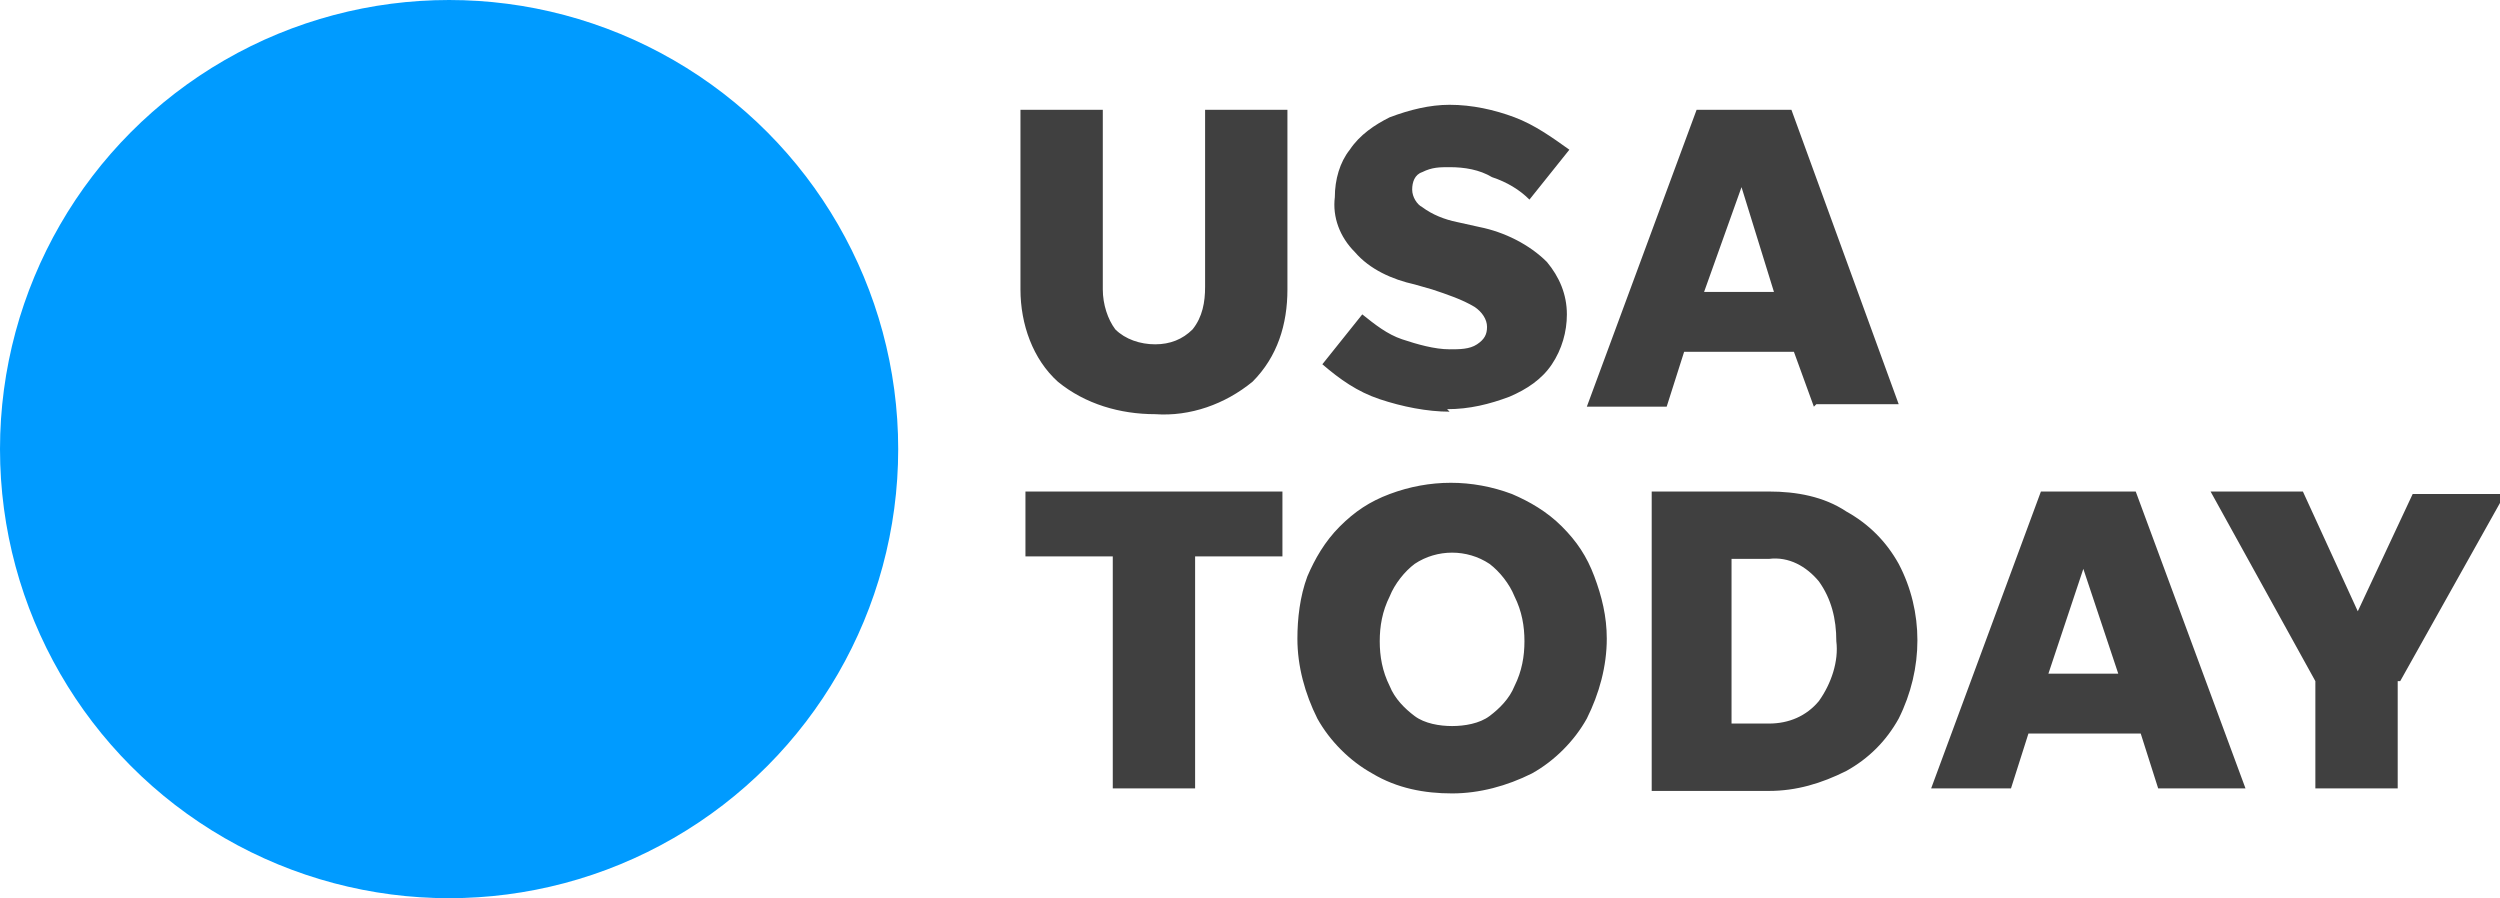
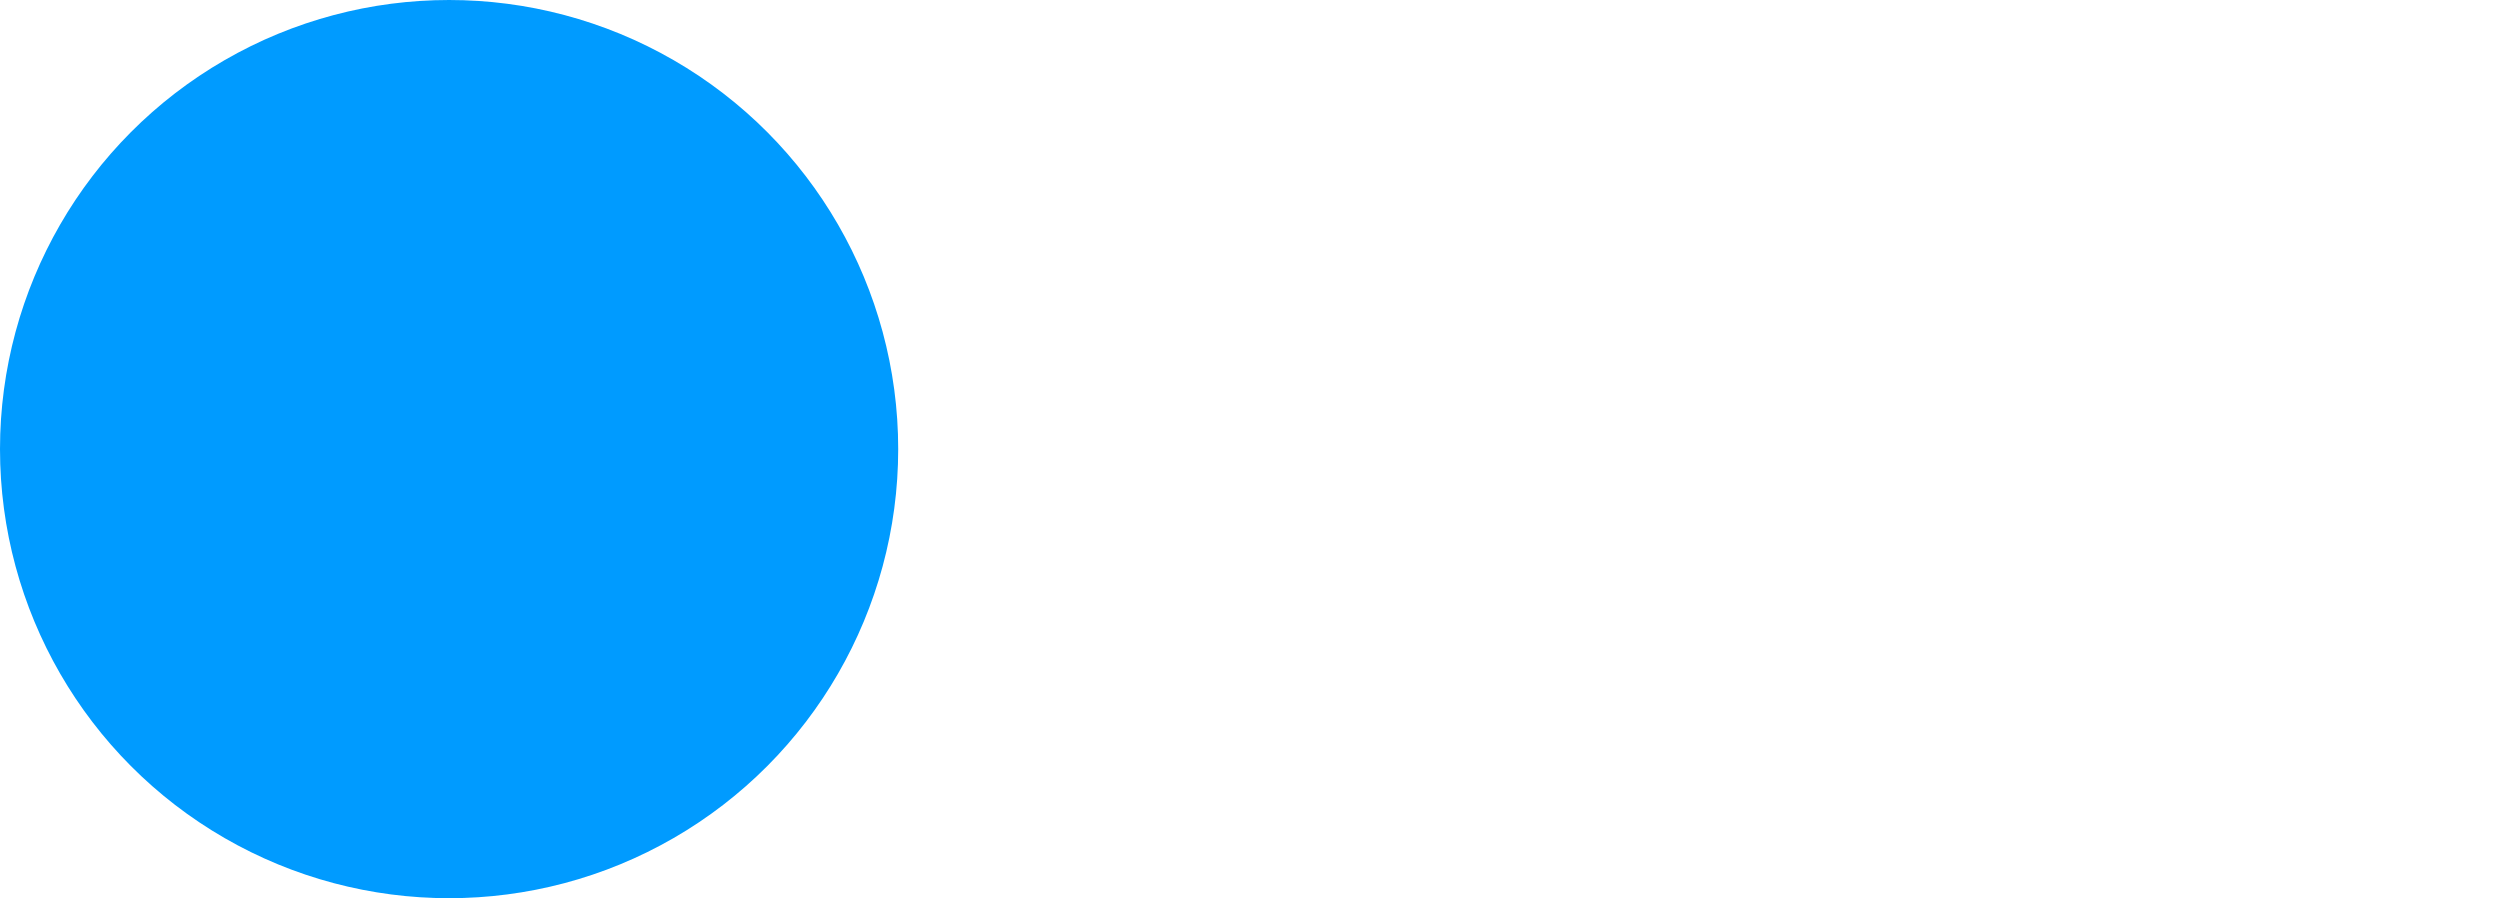
<svg xmlns="http://www.w3.org/2000/svg" height="36" viewBox="0 0 100.2 36" width="100.2">
  <circle cx="18" cy="18" fill="#009bff" r="18" />
-   <path d="m46.3 13.8c.6 0 1.1-.2 1.5-.6.4-.5.5-1.1.5-1.7v-7.1h3.3v7.2c0 1.4-.4 2.7-1.4 3.7-1.1.9-2.5 1.4-3.9 1.3-1.4 0-2.8-.4-3.9-1.3-1-.9-1.5-2.3-1.5-3.7v-7.2h3.3v7.2c0 .6.2 1.2.5 1.6.4.4 1 .6 1.6.6zm11.8 2.7c-.9 0-1.9-.2-2.8-.5s-1.6-.8-2.3-1.4l1.6-2c.5.4 1 .8 1.6 1s1.3.4 1.9.4c.4 0 .8 0 1.1-.2s.4-.4.4-.7-.2-.6-.5-.8c-.5-.3-1.1-.5-1.7-.7l-.7-.2c-.9-.2-1.8-.6-2.4-1.3-.6-.6-.9-1.4-.8-2.2 0-.7.2-1.4.6-1.9.4-.6 1-1 1.6-1.3.8-.3 1.6-.5 2.4-.5.9 0 1.8.2 2.6.5s1.5.8 2.2 1.3l-1.6 2c-.4-.4-.9-.7-1.5-.9-.5-.3-1.1-.4-1.7-.4-.4 0-.7 0-1.1.2-.3.1-.4.4-.4.7s.2.6.4.7c.4.3.9.5 1.4.6l.9.2c1 .2 2 .7 2.7 1.4.5.6.8 1.3.8 2.1 0 .7-.2 1.4-.6 2s-1 1-1.7 1.3c-.8.3-1.6.5-2.5.5zm14.6-.2-.8-2.2h-4.4l-.7 2.2h-3.2l4.4-11.9h3.8l4.3 11.8h-3.3zm-4.4-4.6h2.8l-1.3-4.2zm-23.7 19.9v-9.3h-3.5v-2.6h10.3v2.6h-3.5v9.3zm13.6.2c-1.1 0-2.2-.2-3.2-.8-.9-.5-1.7-1.3-2.2-2.2-.5-1-.8-2.1-.8-3.2 0-.8.1-1.7.4-2.5.3-.7.7-1.4 1.3-2s1.2-1 2-1.3c1.6-.6 3.3-.6 4.9 0 .7.3 1.4.7 2 1.3s1 1.2 1.3 2 .5 1.6.5 2.5c0 1.1-.3 2.2-.8 3.2-.5.9-1.3 1.7-2.2 2.2-1 .5-2.1.8-3.2.8zm0-2.7c.5 0 1.1-.1 1.5-.4s.8-.7 1-1.2c.3-.6.4-1.2.4-1.8s-.1-1.2-.4-1.8c-.2-.5-.6-1-1-1.3-.9-.6-2.1-.6-3 0-.4.3-.8.8-1 1.3-.3.6-.4 1.2-.4 1.8s.1 1.2.4 1.8c.2.5.6.9 1 1.2s1 .4 1.5.4zm8 2.5v-11.9h4.7c1.1 0 2.2.2 3.1.8.9.5 1.6 1.2 2.1 2.1 1 1.9 1 4.2 0 6.2-.5.9-1.2 1.6-2.1 2.1-1 .5-2 .8-3.1.8h-4.7zm3.2-2.6h1.5c.8 0 1.5-.3 2-.9.5-.7.8-1.6.7-2.4 0-.9-.2-1.7-.7-2.4-.5-.6-1.2-1-2-.9h-1.5v6.7zm17.1 2.6-.7-2.2h-4.5l-.7 2.2h-3.2l4.4-11.9h3.8l4.4 11.9h-3.3zm-4.4-4.6h2.8l-1.4-4.2zm14 .3v4.3h-3.3v-4.3l-4.2-7.6h3.7l2.2 4.8 2.2-4.7h3.7l-4.2 7.5z" fill="#404040" />
</svg>